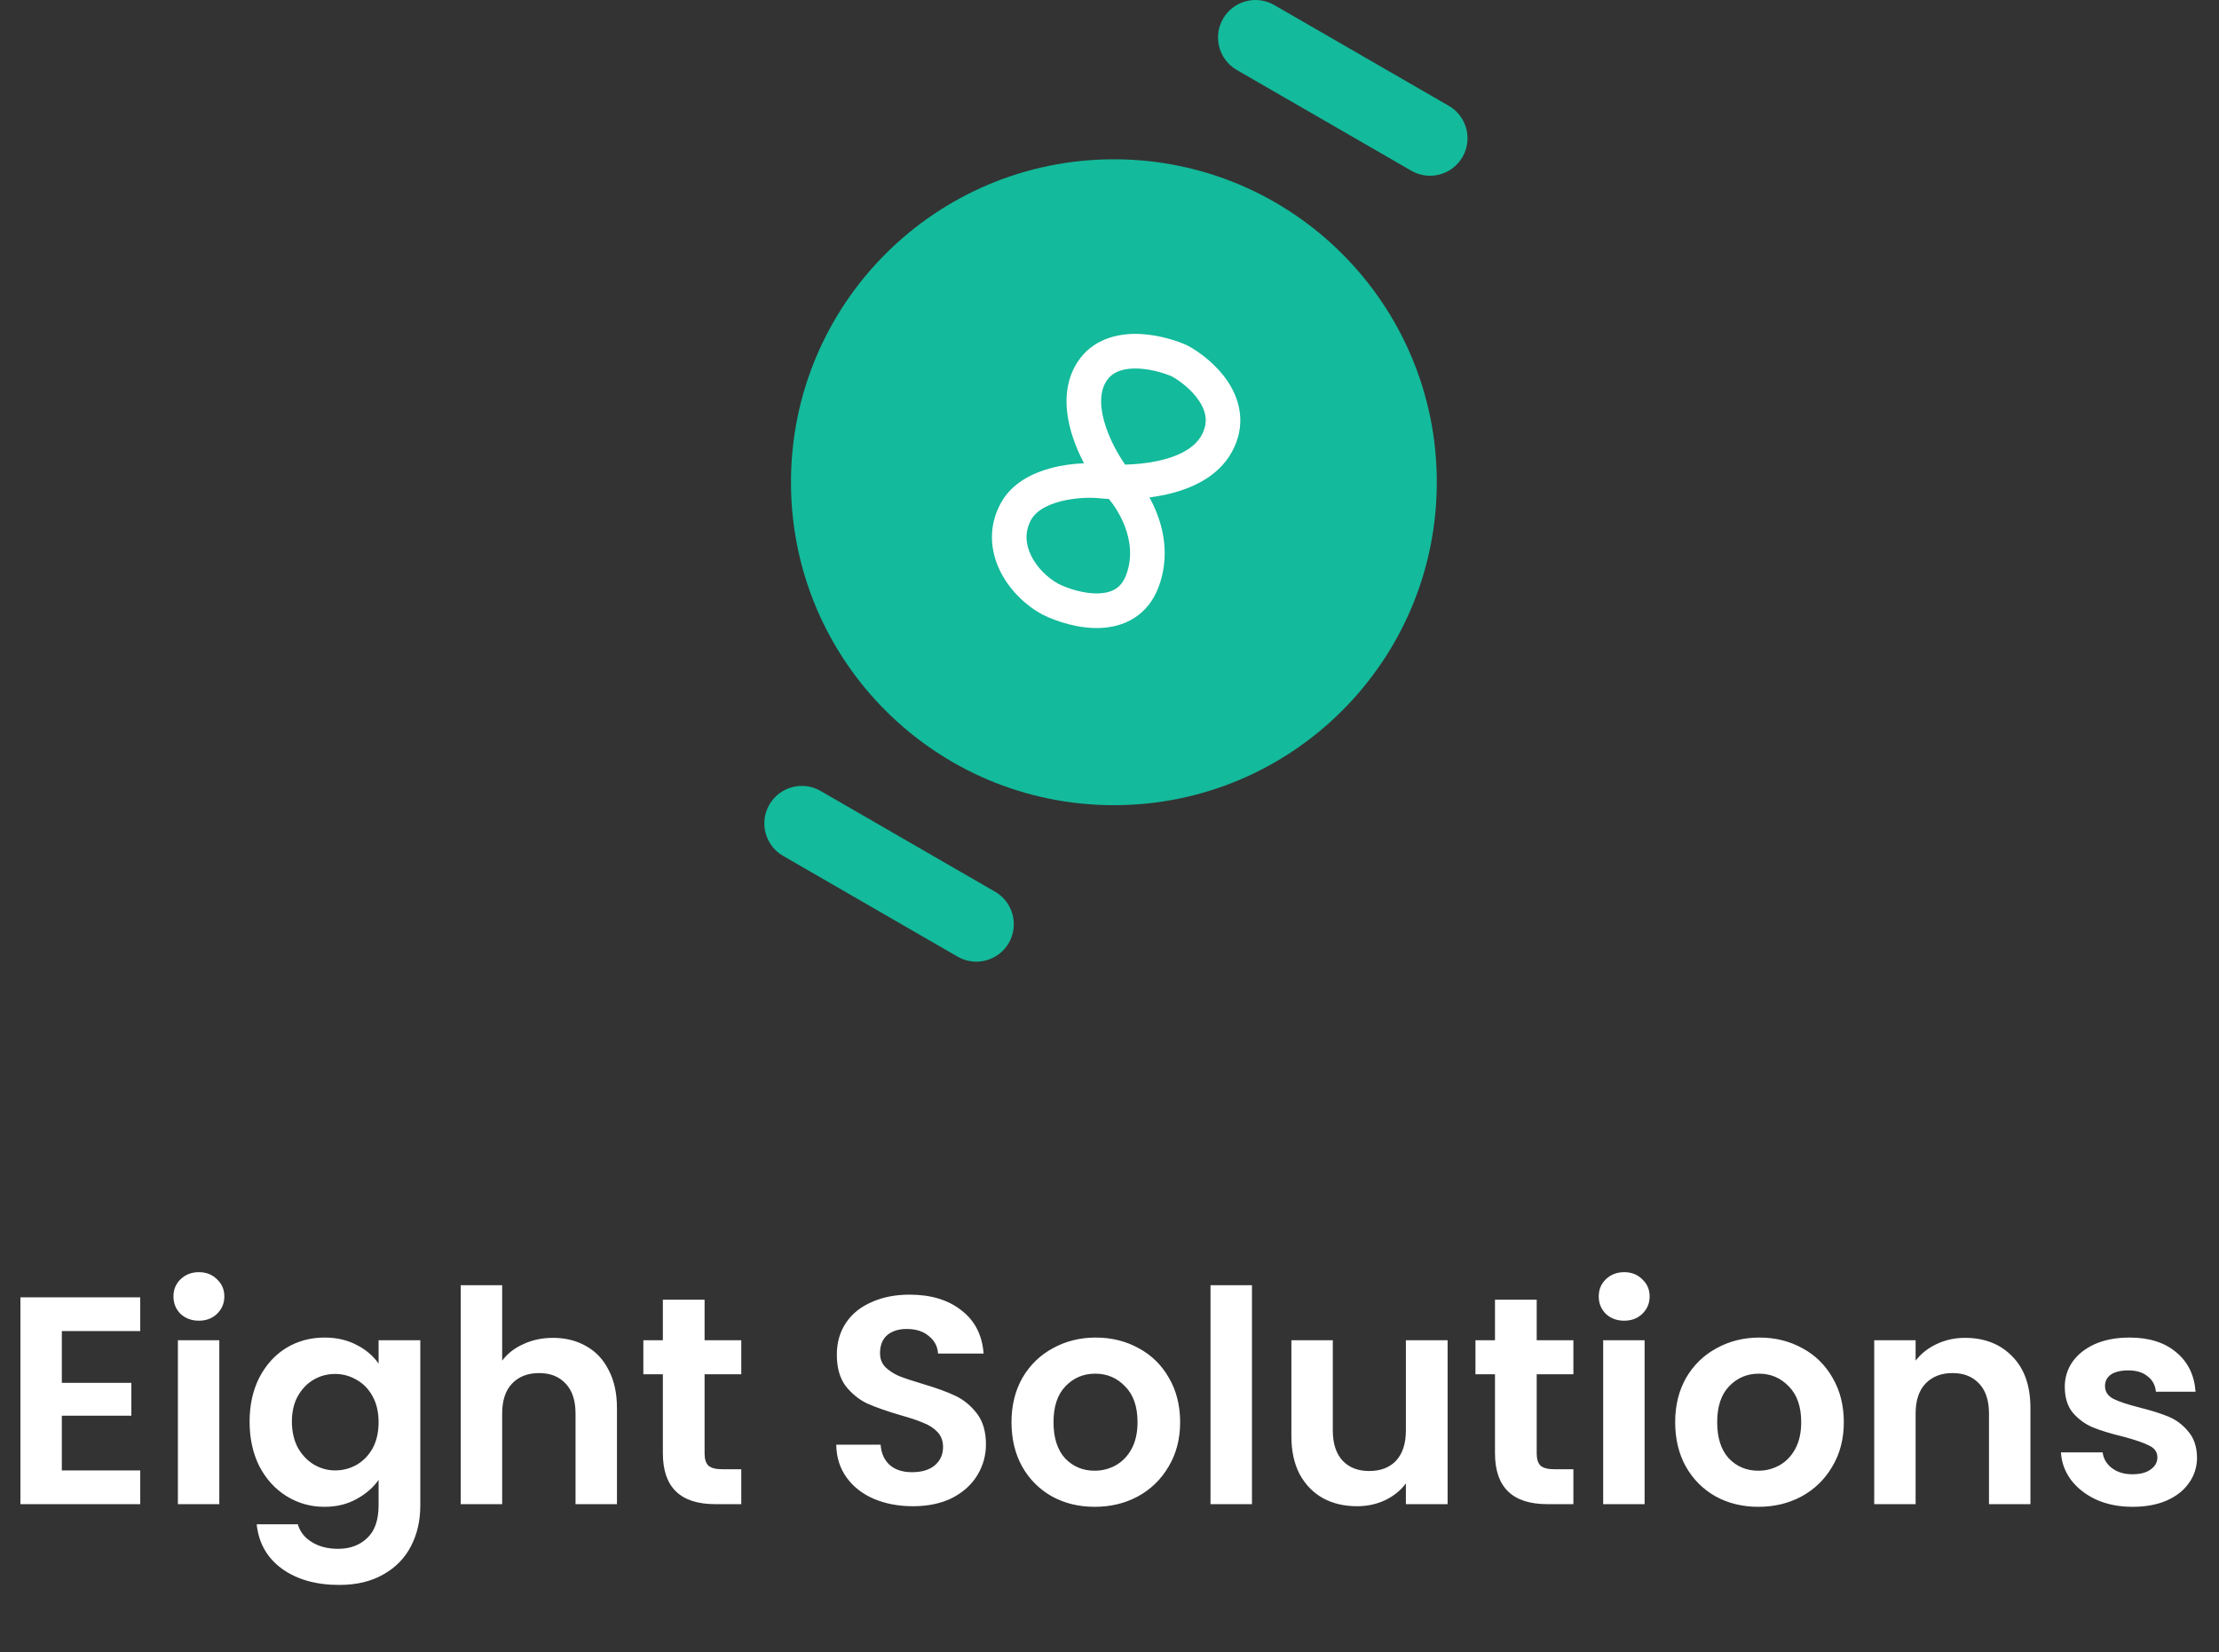
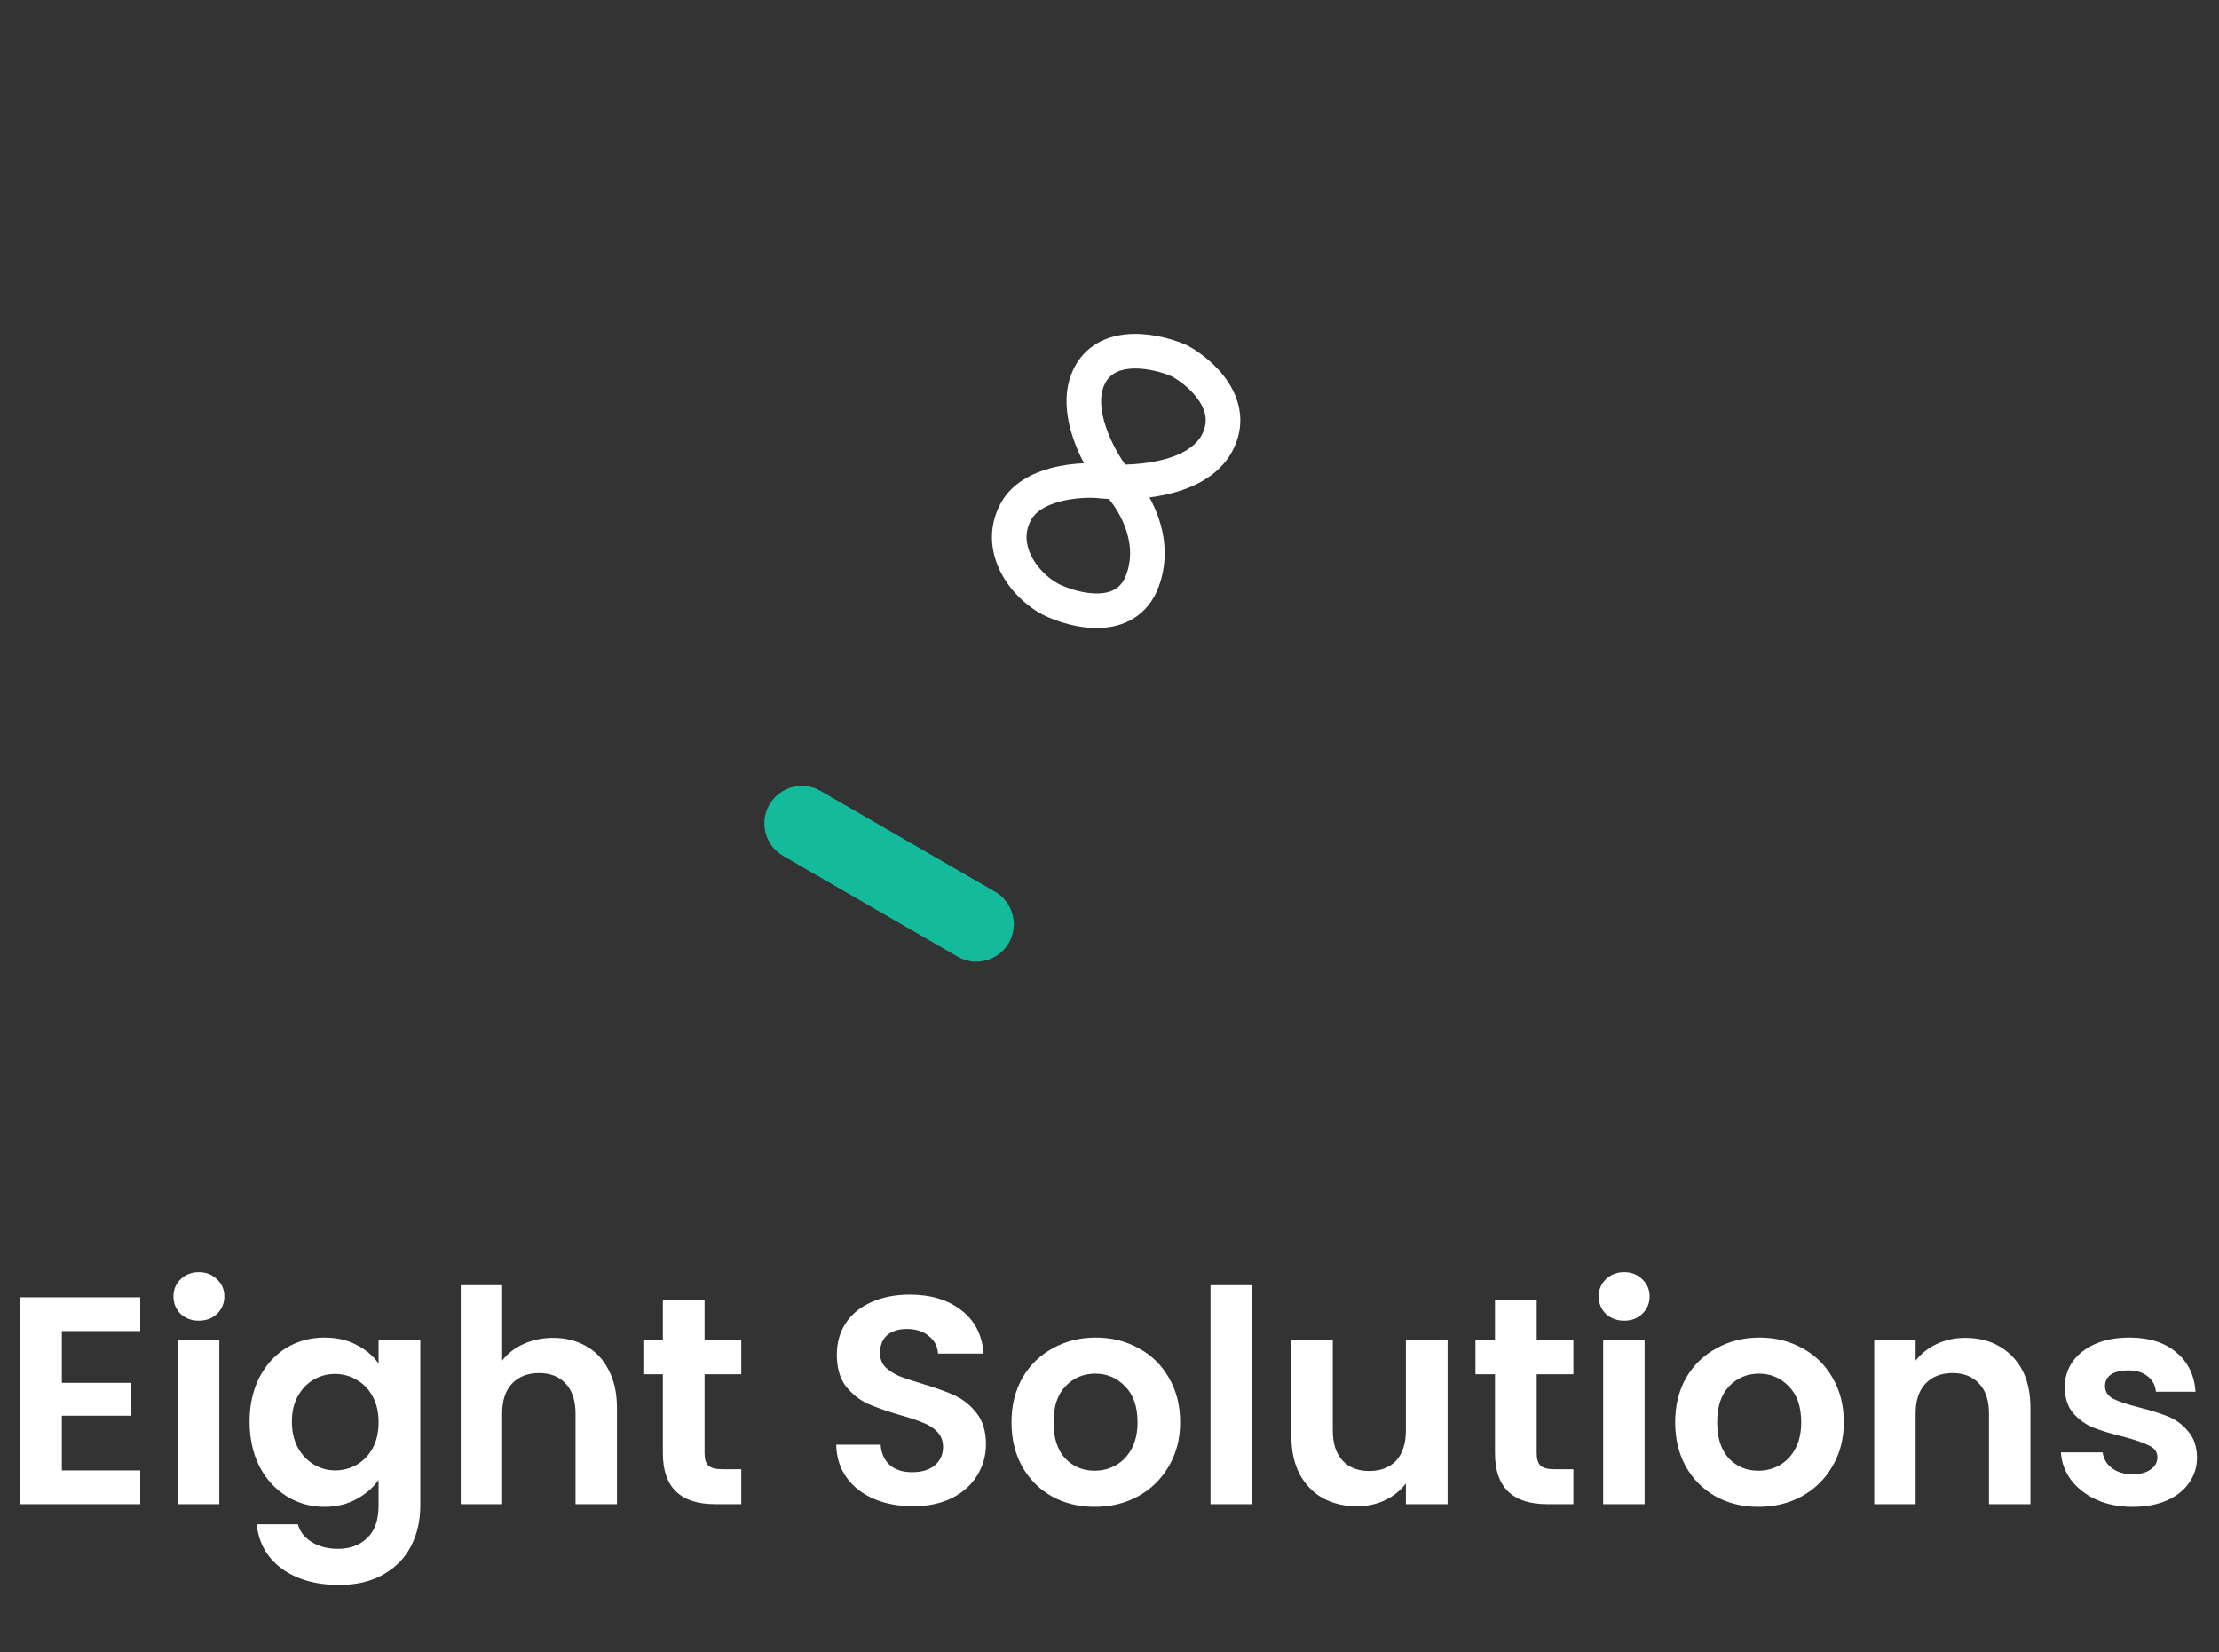
<svg xmlns="http://www.w3.org/2000/svg" width="90" height="67" viewBox="0 0 90 67" fill="none">
  <rect x="0" y="0" width="90" height="67" fill="#333333" stroke="none" />
  <path d="M2.508 53.98V56.08H5.328V57.412H2.508V59.632H5.688V61H0.828V52.612H5.688V53.98H2.508ZM8.067 53.56C7.771 53.56 7.523 53.468 7.323 53.284C7.131 53.092 7.035 52.856 7.035 52.576C7.035 52.296 7.131 52.064 7.323 51.88C7.523 51.688 7.771 51.592 8.067 51.592C8.363 51.592 8.607 51.688 8.799 51.88C8.999 52.064 9.099 52.296 9.099 52.576C9.099 52.856 8.999 53.092 8.799 53.284C8.607 53.468 8.363 53.56 8.067 53.56ZM8.895 54.352V61H7.215V54.352H8.895ZM13.159 54.244C13.655 54.244 14.091 54.344 14.467 54.544C14.843 54.736 15.139 54.988 15.355 55.3V54.352H17.047V61.048C17.047 61.664 16.923 62.212 16.675 62.692C16.427 63.18 16.055 63.564 15.559 63.844C15.063 64.132 14.463 64.276 13.759 64.276C12.815 64.276 12.039 64.056 11.431 63.616C10.831 63.176 10.491 62.576 10.411 61.816H12.079C12.167 62.12 12.355 62.36 12.643 62.536C12.939 62.72 13.295 62.812 13.711 62.812C14.199 62.812 14.595 62.664 14.899 62.368C15.203 62.08 15.355 61.64 15.355 61.048V60.016C15.139 60.328 14.839 60.588 14.455 60.796C14.079 61.004 13.647 61.108 13.159 61.108C12.599 61.108 12.087 60.964 11.623 60.676C11.159 60.388 10.791 59.984 10.519 59.464C10.255 58.936 10.123 58.332 10.123 57.652C10.123 56.98 10.255 56.384 10.519 55.864C10.791 55.344 11.155 54.944 11.611 54.664C12.075 54.384 12.591 54.244 13.159 54.244ZM15.355 57.676C15.355 57.268 15.275 56.92 15.115 56.632C14.955 56.336 14.739 56.112 14.467 55.96C14.195 55.8 13.903 55.72 13.591 55.72C13.279 55.72 12.991 55.796 12.727 55.948C12.463 56.1 12.247 56.324 12.079 56.62C11.919 56.908 11.839 57.252 11.839 57.652C11.839 58.052 11.919 58.404 12.079 58.708C12.247 59.004 12.463 59.232 12.727 59.392C12.999 59.552 13.287 59.632 13.591 59.632C13.903 59.632 14.195 59.556 14.467 59.404C14.739 59.244 14.955 59.02 15.115 58.732C15.275 58.436 15.355 58.084 15.355 57.676ZM22.431 54.256C22.935 54.256 23.383 54.368 23.775 54.592C24.167 54.808 24.471 55.132 24.687 55.564C24.911 55.988 25.023 56.5 25.023 57.1V61H23.343V57.328C23.343 56.8 23.211 56.396 22.947 56.116C22.683 55.828 22.323 55.684 21.867 55.684C21.403 55.684 21.035 55.828 20.763 56.116C20.499 56.396 20.367 56.8 20.367 57.328V61H18.687V52.12H20.367V55.18C20.583 54.892 20.871 54.668 21.231 54.508C21.591 54.34 21.991 54.256 22.431 54.256ZM28.577 55.732V58.948C28.577 59.172 28.629 59.336 28.733 59.44C28.845 59.536 29.029 59.584 29.285 59.584H30.065V61H29.009C27.593 61 26.885 60.312 26.885 58.936V55.732H26.093V54.352H26.885V52.708H28.577V54.352H30.065V55.732H28.577ZM37.025 61.084C36.441 61.084 35.913 60.984 35.441 60.784C34.977 60.584 34.609 60.296 34.337 59.92C34.065 59.544 33.925 59.1 33.917 58.588H35.717C35.741 58.932 35.861 59.204 36.077 59.404C36.301 59.604 36.605 59.704 36.989 59.704C37.381 59.704 37.689 59.612 37.913 59.428C38.137 59.236 38.249 58.988 38.249 58.684C38.249 58.436 38.173 58.232 38.021 58.072C37.869 57.912 37.677 57.788 37.445 57.7C37.221 57.604 36.909 57.5 36.509 57.388C35.965 57.228 35.521 57.072 35.177 56.92C34.841 56.76 34.549 56.524 34.301 56.212C34.061 55.892 33.941 55.468 33.941 54.94C33.941 54.444 34.065 54.012 34.313 53.644C34.561 53.276 34.909 52.996 35.357 52.804C35.805 52.604 36.317 52.504 36.893 52.504C37.757 52.504 38.457 52.716 38.993 53.14C39.537 53.556 39.837 54.14 39.893 54.892H38.045C38.029 54.604 37.905 54.368 37.673 54.184C37.449 53.992 37.149 53.896 36.773 53.896C36.445 53.896 36.181 53.98 35.981 54.148C35.789 54.316 35.693 54.56 35.693 54.88C35.693 55.104 35.765 55.292 35.909 55.444C36.061 55.588 36.245 55.708 36.461 55.804C36.685 55.892 36.997 55.996 37.397 56.116C37.941 56.276 38.385 56.436 38.729 56.596C39.073 56.756 39.369 56.996 39.617 57.316C39.865 57.636 39.989 58.056 39.989 58.576C39.989 59.024 39.873 59.44 39.641 59.824C39.409 60.208 39.069 60.516 38.621 60.748C38.173 60.972 37.641 61.084 37.025 61.084ZM44.397 61.108C43.757 61.108 43.181 60.968 42.669 60.688C42.157 60.4 41.753 59.996 41.457 59.476C41.169 58.956 41.025 58.356 41.025 57.676C41.025 56.996 41.173 56.396 41.469 55.876C41.773 55.356 42.185 54.956 42.705 54.676C43.225 54.388 43.805 54.244 44.445 54.244C45.085 54.244 45.665 54.388 46.185 54.676C46.705 54.956 47.113 55.356 47.409 55.876C47.713 56.396 47.865 56.996 47.865 57.676C47.865 58.356 47.709 58.956 47.397 59.476C47.093 59.996 46.677 60.4 46.149 60.688C45.629 60.968 45.045 61.108 44.397 61.108ZM44.397 59.644C44.701 59.644 44.985 59.572 45.249 59.428C45.521 59.276 45.737 59.052 45.897 58.756C46.057 58.46 46.137 58.1 46.137 57.676C46.137 57.044 45.969 56.56 45.633 56.224C45.305 55.88 44.901 55.708 44.421 55.708C43.941 55.708 43.537 55.88 43.209 56.224C42.889 56.56 42.729 57.044 42.729 57.676C42.729 58.308 42.885 58.796 43.197 59.14C43.517 59.476 43.917 59.644 44.397 59.644ZM50.778 52.12V61H49.097V52.12H50.778ZM58.713 54.352V61H57.021V60.16C56.805 60.448 56.521 60.676 56.169 60.844C55.825 61.004 55.449 61.084 55.041 61.084C54.521 61.084 54.061 60.976 53.661 60.76C53.261 60.536 52.945 60.212 52.713 59.788C52.489 59.356 52.377 58.844 52.377 58.252V54.352H54.057V58.012C54.057 58.54 54.189 58.948 54.453 59.236C54.717 59.516 55.077 59.656 55.533 59.656C55.997 59.656 56.361 59.516 56.625 59.236C56.889 58.948 57.021 58.54 57.021 58.012V54.352H58.713ZM62.327 55.732V58.948C62.327 59.172 62.379 59.336 62.483 59.44C62.595 59.536 62.779 59.584 63.035 59.584H63.815V61H62.759C61.343 61 60.635 60.312 60.635 58.936V55.732H59.843V54.352H60.635V52.708H62.327V54.352H63.815V55.732H62.327ZM65.875 53.56C65.579 53.56 65.331 53.468 65.131 53.284C64.939 53.092 64.843 52.856 64.843 52.576C64.843 52.296 64.939 52.064 65.131 51.88C65.331 51.688 65.579 51.592 65.875 51.592C66.171 51.592 66.415 51.688 66.607 51.88C66.807 52.064 66.907 52.296 66.907 52.576C66.907 52.856 66.807 53.092 66.607 53.284C66.415 53.468 66.171 53.56 65.875 53.56ZM66.703 54.352V61H65.023V54.352H66.703ZM71.315 61.108C70.675 61.108 70.099 60.968 69.587 60.688C69.075 60.4 68.671 59.996 68.375 59.476C68.087 58.956 67.943 58.356 67.943 57.676C67.943 56.996 68.091 56.396 68.387 55.876C68.691 55.356 69.103 54.956 69.623 54.676C70.143 54.388 70.723 54.244 71.363 54.244C72.003 54.244 72.583 54.388 73.103 54.676C73.623 54.956 74.031 55.356 74.327 55.876C74.631 56.396 74.783 56.996 74.783 57.676C74.783 58.356 74.627 58.956 74.315 59.476C74.011 59.996 73.595 60.4 73.067 60.688C72.547 60.968 71.963 61.108 71.315 61.108ZM71.315 59.644C71.619 59.644 71.903 59.572 72.167 59.428C72.439 59.276 72.655 59.052 72.815 58.756C72.975 58.46 73.055 58.1 73.055 57.676C73.055 57.044 72.887 56.56 72.551 56.224C72.223 55.88 71.819 55.708 71.339 55.708C70.859 55.708 70.455 55.88 70.127 56.224C69.807 56.56 69.647 57.044 69.647 57.676C69.647 58.308 69.803 58.796 70.115 59.14C70.435 59.476 70.835 59.644 71.315 59.644ZM79.7 54.256C80.492 54.256 81.132 54.508 81.62 55.012C82.108 55.508 82.352 56.204 82.352 57.1V61H80.671V57.328C80.671 56.8 80.54 56.396 80.275 56.116C80.011 55.828 79.651 55.684 79.195 55.684C78.731 55.684 78.364 55.828 78.091 56.116C77.828 56.396 77.695 56.8 77.695 57.328V61H76.016V54.352H77.695V55.18C77.919 54.892 78.204 54.668 78.547 54.508C78.9 54.34 79.284 54.256 79.7 54.256ZM86.493 61.108C85.949 61.108 85.461 61.012 85.029 60.82C84.597 60.62 84.253 60.352 83.997 60.016C83.749 59.68 83.613 59.308 83.589 58.9H85.281C85.313 59.156 85.437 59.368 85.653 59.536C85.877 59.704 86.153 59.788 86.481 59.788C86.801 59.788 87.049 59.724 87.225 59.596C87.409 59.468 87.501 59.304 87.501 59.104C87.501 58.888 87.389 58.728 87.165 58.624C86.949 58.512 86.601 58.392 86.121 58.264C85.625 58.144 85.217 58.02 84.897 57.892C84.585 57.764 84.313 57.568 84.081 57.304C83.857 57.04 83.745 56.684 83.745 56.236C83.745 55.868 83.849 55.532 84.057 55.228C84.273 54.924 84.577 54.684 84.969 54.508C85.369 54.332 85.837 54.244 86.373 54.244C87.165 54.244 87.797 54.444 88.269 54.844C88.741 55.236 89.001 55.768 89.049 56.44H87.441C87.417 56.176 87.305 55.968 87.105 55.816C86.913 55.656 86.653 55.576 86.325 55.576C86.021 55.576 85.785 55.632 85.617 55.744C85.457 55.856 85.377 56.012 85.377 56.212C85.377 56.436 85.489 56.608 85.713 56.728C85.937 56.84 86.285 56.956 86.757 57.076C87.237 57.196 87.633 57.32 87.945 57.448C88.257 57.576 88.525 57.776 88.749 58.048C88.981 58.312 89.101 58.664 89.109 59.104C89.109 59.488 89.001 59.832 88.785 60.136C88.577 60.44 88.273 60.68 87.873 60.856C87.481 61.024 87.021 61.108 86.493 61.108Z" fill="white" />
-   <path d="M45.178 32.654C52.412 32.654 58.275 26.79 58.275 19.557C58.275 12.324 52.412 6.46 45.178 6.46C37.945 6.46 32.081 12.324 32.081 19.557C32.081 26.79 37.945 32.654 45.178 32.654Z" fill="#13BA9B" />
-   <path d="M49.605 0.76C50.025 0.033 50.955 -0.216 51.682 0.204L58.761 4.291C59.488 4.711 59.737 5.64 59.317 6.367C58.897 7.095 57.968 7.344 57.241 6.924L50.162 2.837C49.435 2.417 49.185 1.487 49.605 0.76Z" fill="#13BA9B" />
  <path d="M31.204 32.633C31.624 31.905 32.553 31.656 33.281 32.076L40.359 36.163C41.086 36.583 41.335 37.513 40.916 38.24C40.496 38.967 39.566 39.216 38.839 38.796L31.76 34.709C31.033 34.289 30.784 33.359 31.204 32.633Z" fill="#13BA9B" />
  <path fill-rule="evenodd" clip-rule="evenodd" d="M45.992 14.944C45.433 14.956 45.044 15.135 44.83 15.53C44.589 15.974 44.612 16.598 44.854 17.316C45.053 17.905 45.367 18.46 45.634 18.842C46.052 18.832 46.51 18.789 46.952 18.695C47.828 18.507 48.462 18.155 48.737 17.648L48.737 17.648C49.008 17.148 48.923 16.705 48.648 16.278C48.359 15.831 47.888 15.464 47.532 15.266C47.149 15.1 46.549 14.933 45.992 14.944ZM43.965 18.788C43.8 18.473 43.646 18.126 43.524 17.764C43.235 16.907 43.079 15.815 43.596 14.861C44.14 13.858 45.12 13.559 45.962 13.541C46.794 13.524 47.615 13.768 48.127 13.994L48.152 14.006L48.177 14.019C48.676 14.289 49.368 14.807 49.827 15.517C50.304 16.257 50.546 17.255 49.97 18.317C49.398 19.372 48.251 19.851 47.246 20.067C47.038 20.111 46.828 20.146 46.621 20.173C46.73 20.371 46.831 20.584 46.919 20.809C47.244 21.639 47.399 22.682 47.003 23.773L47.003 23.773C46.793 24.353 46.445 24.782 46 25.064C45.565 25.341 45.08 25.448 44.627 25.467C43.738 25.503 42.844 25.202 42.291 24.927L42.279 24.922L42.269 24.916C41.587 24.546 40.931 23.915 40.555 23.139C40.17 22.344 40.069 21.367 40.587 20.412M43.965 18.788C43.553 18.804 43.074 18.862 42.603 18.989C41.879 19.186 41.033 19.588 40.587 20.412M44.476 20.196C44.626 20.213 44.795 20.227 44.977 20.236C45.196 20.503 45.44 20.879 45.612 21.32C45.849 21.924 45.934 22.607 45.684 23.294M44.476 20.196C44.112 20.171 43.523 20.194 42.971 20.344C42.395 20.5 41.998 20.754 41.82 21.081L41.82 21.081C41.557 21.566 41.591 22.058 41.818 22.527C42.052 23.01 42.482 23.432 42.927 23.677C43.352 23.886 43.999 24.088 44.57 24.065C44.849 24.053 45.075 23.989 45.249 23.88C45.413 23.775 45.572 23.604 45.684 23.294" fill="white" />
</svg>